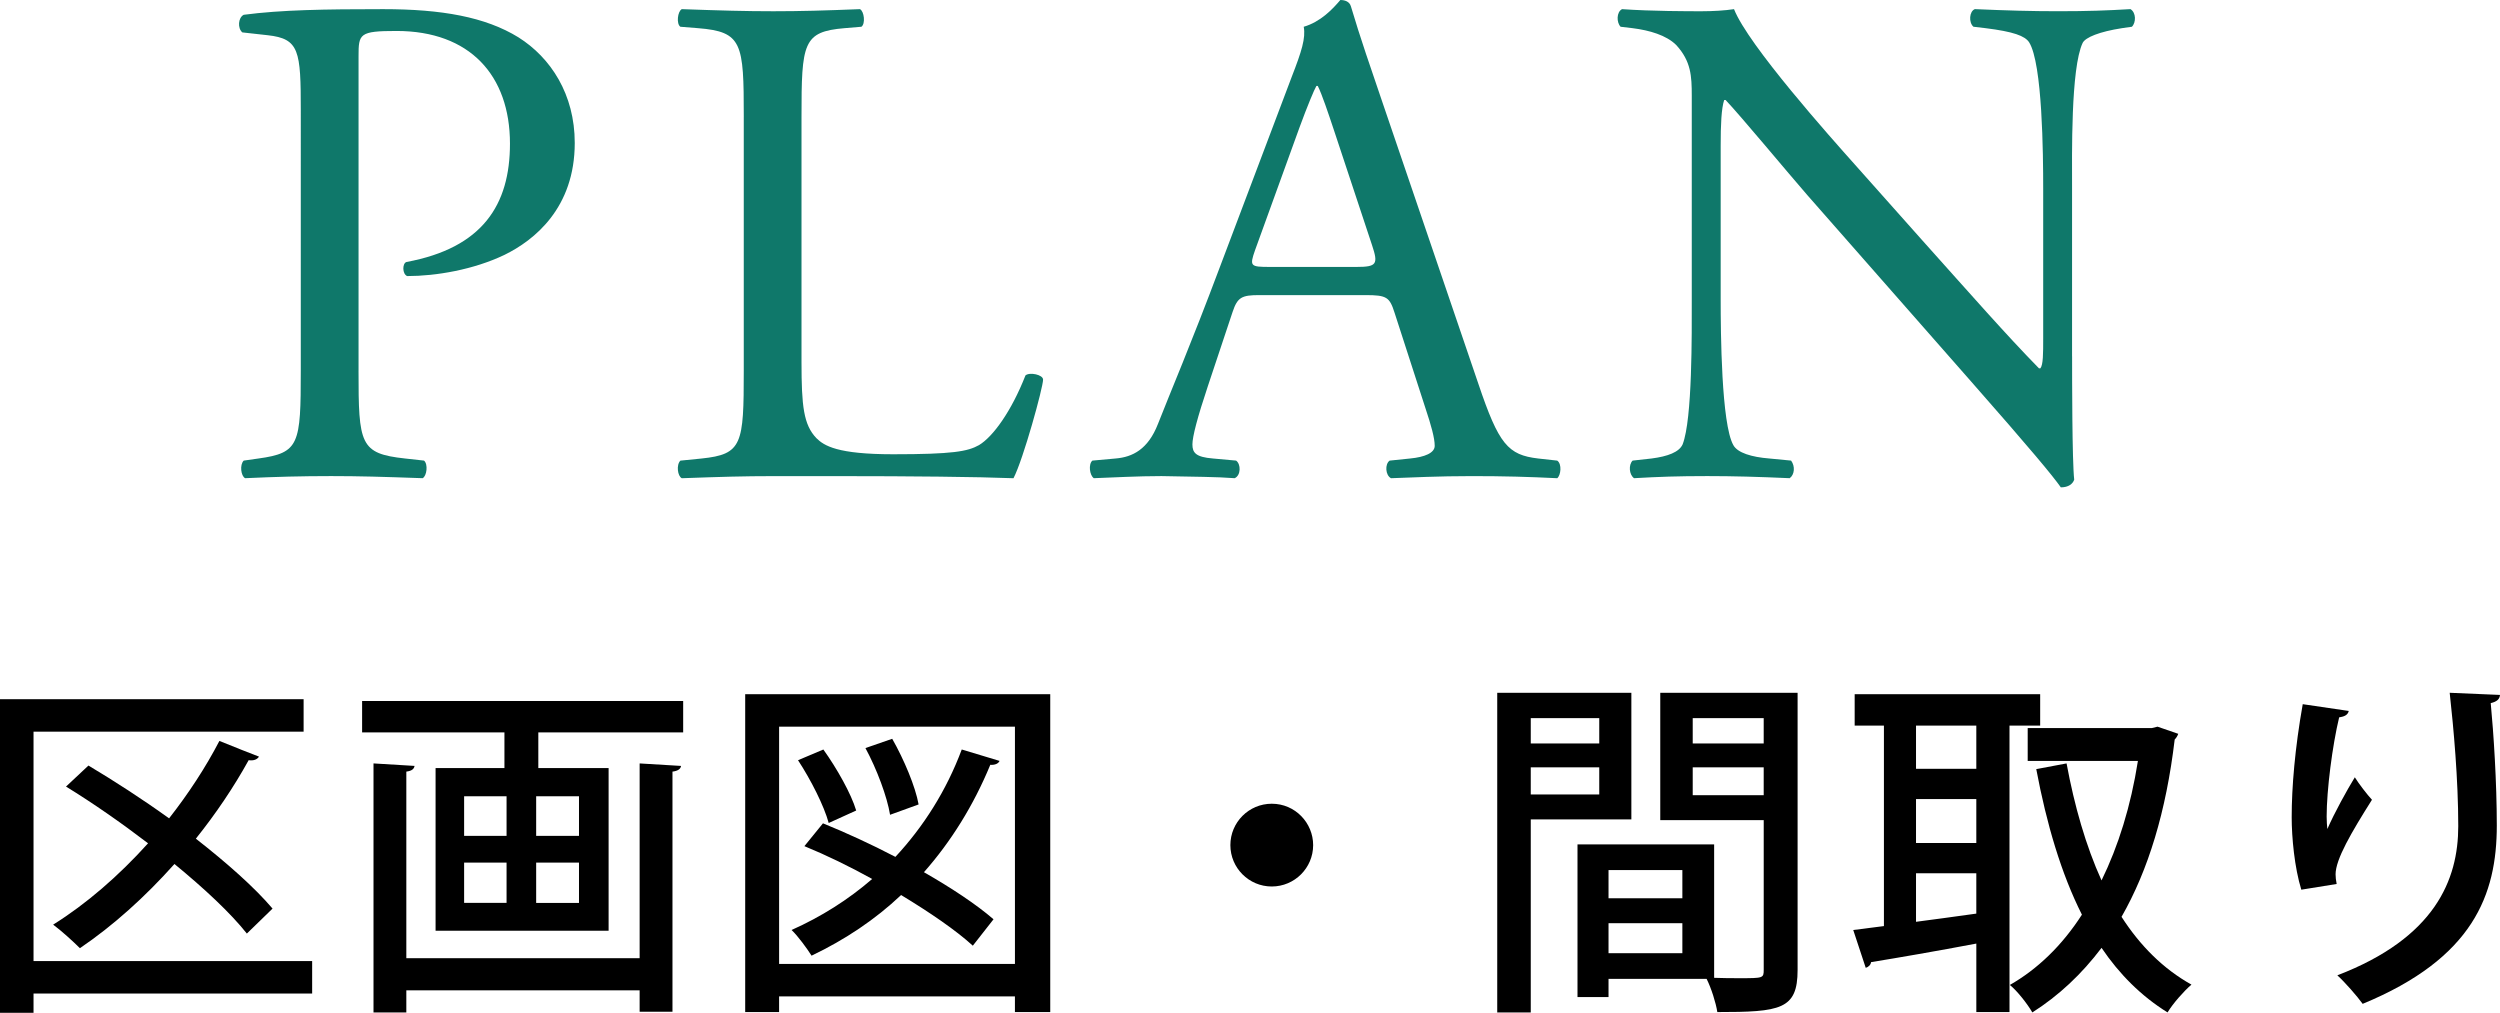
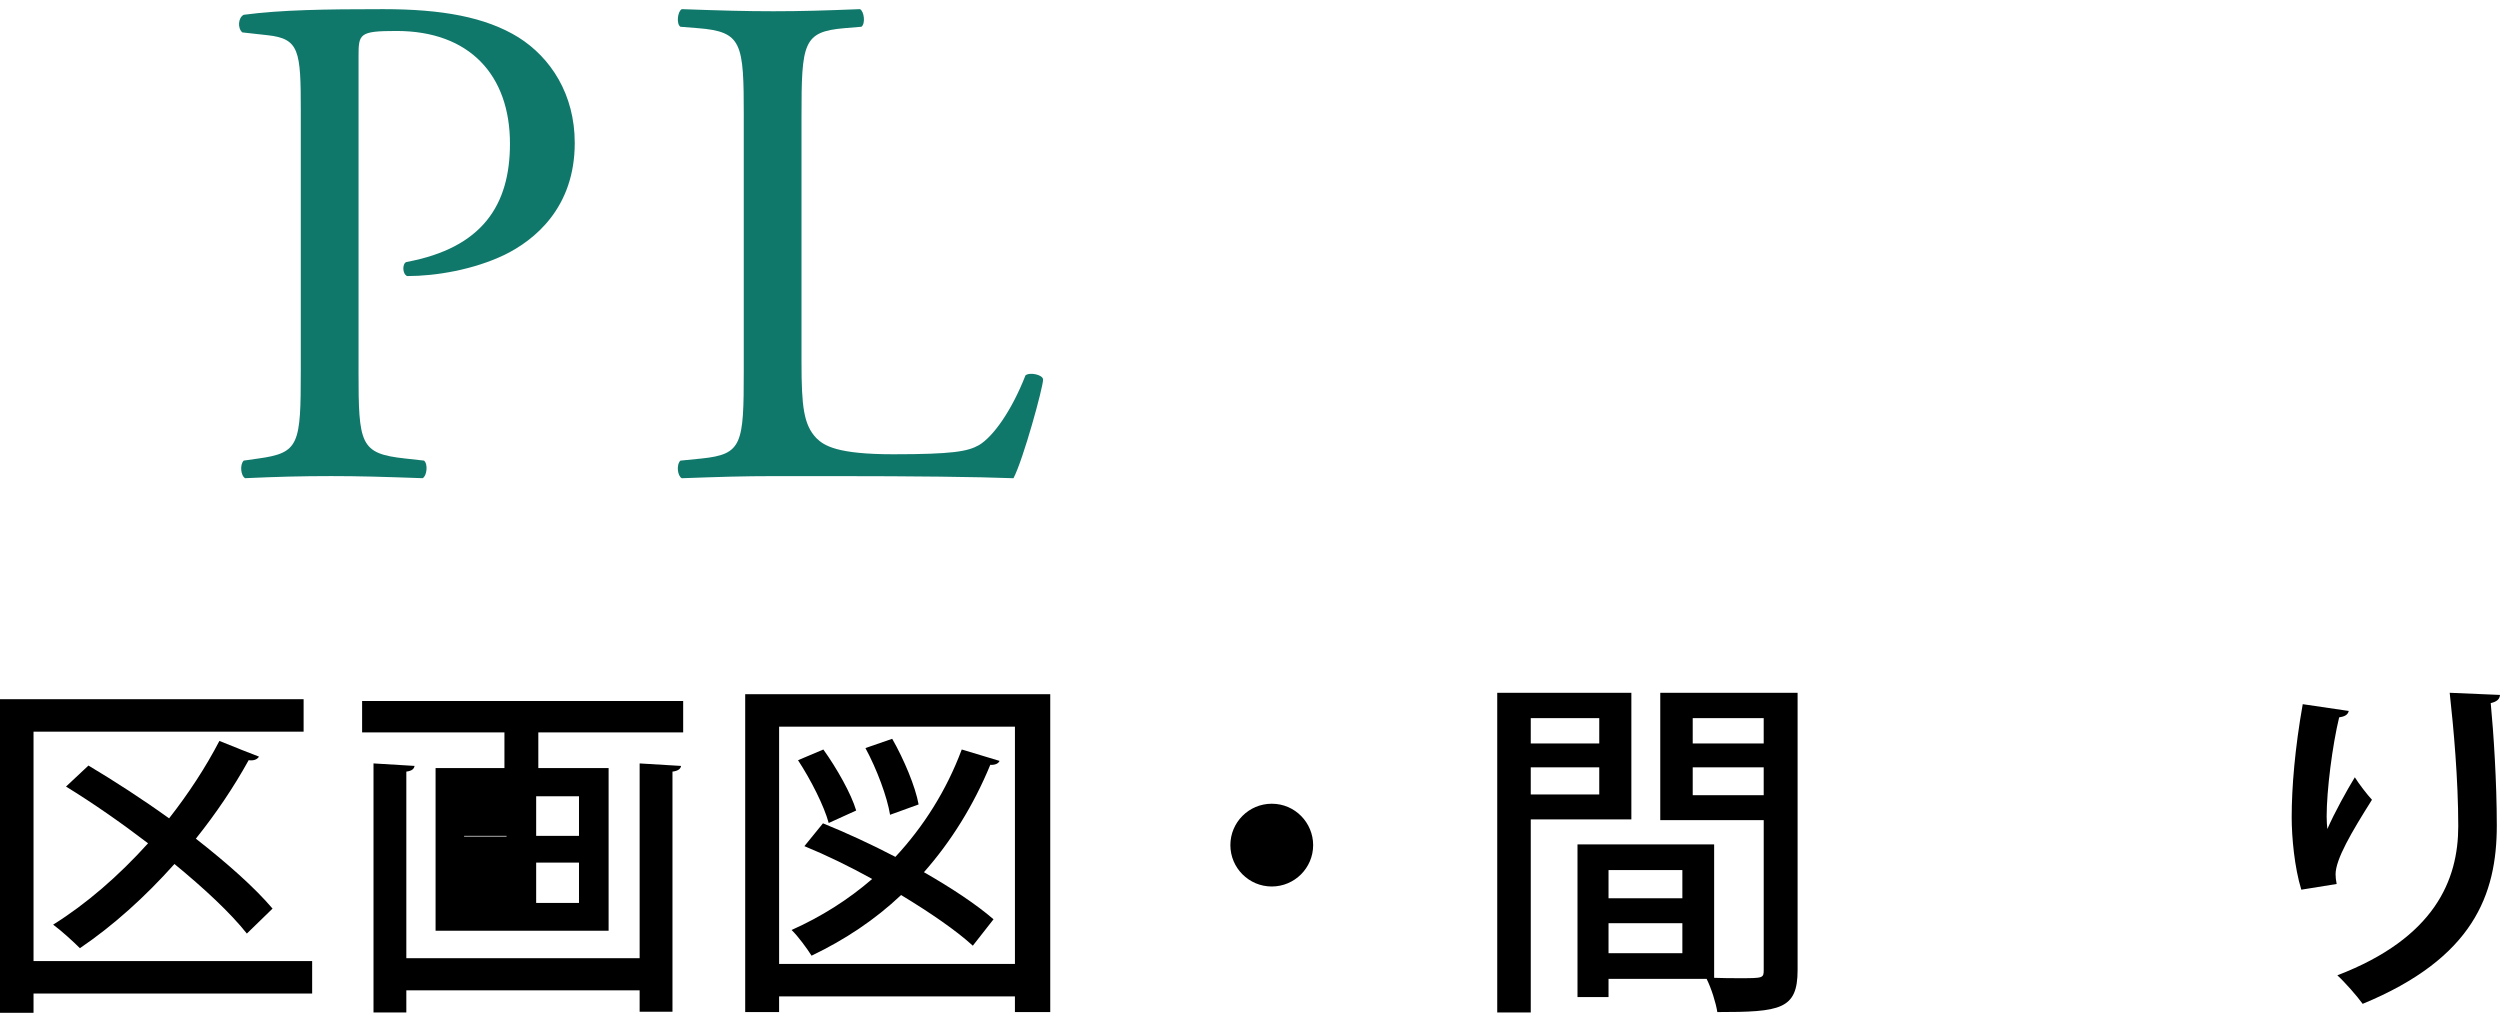
<svg xmlns="http://www.w3.org/2000/svg" id="a" data-name="れいあうと" viewBox="0 0 136.656 55.361">
  <defs>
    <style>
      .b {
        fill: #0f786a;
      }
    </style>
  </defs>
  <path class="b" d="M19.598,20.25c0,4.042.077,4.543,2.541,4.812l1.039.115c.231.193.154.847-.077.962-2.194-.077-3.465-.115-5.005-.115-1.616,0-3.003.038-4.696.115-.231-.115-.308-.731-.077-.962l.809-.115c2.232-.308,2.31-.77,2.31-4.812V6.044c0-3.272-.077-3.927-1.81-4.119l-1.386-.154c-.27-.231-.23-.808.077-.963,2.04-.269,4.428-.308,7.623-.308s5.582.424,7.392,1.54c1.771,1.116,3.079,3.118,3.079,5.775,0,3.542-2.194,5.313-3.85,6.121-1.693.808-3.734,1.155-5.312,1.155-.27-.116-.27-.693-.038-.77,4.157-.77,5.659-3.118,5.659-6.468,0-3.734-2.194-6.16-6.198-6.16-2.041,0-2.079.154-2.079,1.386v17.17Z" />
  <path class="b" d="M40.657,6.391c0-4.042-.077-4.658-2.503-4.851l-.962-.077c-.231-.154-.154-.847.077-.963,2.155.077,3.465.115,5.004.115,1.502,0,2.811-.038,4.735-.115.231.115.309.808.077.963l-.924.077c-2.271.192-2.349.808-2.349,4.851v13.397c0,2.425.116,3.426.809,4.158.424.423,1.155.885,4.196.885,3.272,0,4.081-.154,4.697-.5.77-.462,1.771-1.848,2.541-3.811.23-.193.962-.038.962.231,0,.423-1.078,4.35-1.617,5.39-1.963-.077-5.62-.115-9.586-.115h-3.542c-1.616,0-2.849.038-5.004.115-.231-.115-.309-.731-.077-.962l1.154-.115c2.233-.231,2.311-.77,2.311-4.812V6.391Z" />
-   <path class="b" d="M76.229,17.093c-.269-.847-.423-.962-1.578-.962h-5.813c-.962,0-1.193.115-1.463.924l-1.347,4.042c-.578,1.732-.848,2.772-.848,3.195,0,.462.192.693,1.117.77l1.271.115c.269.193.269.808-.077.962-1.001-.077-2.194-.077-4.004-.115-1.271,0-2.656.077-3.696.115-.23-.154-.308-.77-.077-.962l1.271-.115c.925-.077,1.771-.5,2.311-1.886.692-1.771,1.771-4.273,3.388-8.585l3.927-10.395c.539-1.386.77-2.117.654-2.733.924-.27,1.578-.963,2.002-1.463.231,0,.5.077.577.347.501,1.694,1.117,3.465,1.694,5.159l5.274,15.476c1.116,3.311,1.616,3.888,3.272,4.081l1.039.115c.27.193.192.808,0,.962-1.578-.077-2.926-.115-4.658-.115-1.848,0-3.311.077-4.428.115-.308-.154-.346-.77-.076-.962l1.116-.115c.809-.077,1.348-.308,1.348-.693,0-.423-.193-1.116-.501-2.04l-1.694-5.236ZM68.607,13.667c-.308.885-.27.924.809.924h4.735c1.116,0,1.193-.154.847-1.193l-2.079-6.275c-.308-.924-.654-1.963-.886-2.425h-.076c-.116.193-.501,1.116-.924,2.271l-2.426,6.699Z" />
-   <path class="b" d="M113.266,19.48c0,1.155,0,5.736.115,6.737-.076.231-.308.423-.731.423-.462-.654-1.578-2.002-4.928-5.813l-8.931-10.163c-1.04-1.193-3.657-4.35-4.466-5.197h-.077c-.154.462-.192,1.347-.192,2.502v8.393c0,1.809.038,6.814.692,7.969.231.423,1.001.654,1.964.731l1.193.115c.23.308.192.77-.077.962-1.732-.077-3.08-.115-4.504-.115-1.617,0-2.656.038-4.004.115-.27-.193-.309-.731-.077-.962l1.039-.115c.886-.115,1.502-.347,1.694-.77.539-1.386.5-6.083.5-7.931V5.236c0-1.078-.038-1.886-.847-2.772-.539-.539-1.463-.808-2.387-.924l-.654-.077c-.231-.231-.231-.808.077-.963,1.616.115,3.657.115,4.35.115.616,0,1.271-.038,1.771-.115.77,1.963,5.312,7.045,6.583,8.47l3.734,4.196c2.656,2.964,4.543,5.12,6.352,6.968h.077c.154-.193.154-.808.154-1.617v-8.239c0-1.809-.038-6.814-.771-7.969-.23-.346-.847-.578-2.387-.77l-.654-.077c-.27-.231-.23-.847.077-.963,1.771.077,3.08.115,4.543.115,1.655,0,2.656-.038,3.965-.115.309.193.309.731.077.963l-.539.077c-1.231.192-2.002.5-2.155.808-.655,1.386-.578,6.16-.578,7.931v9.201Z" />
  <path d="M17.063,52.534v1.775H1.833v1.053H0v-17.141h16.596v1.775H1.833v12.539h15.23ZM4.836,41.847c1.404.839,2.945,1.833,4.407,2.886,1.054-1.346,1.989-2.769,2.75-4.232.955.39,1.56.624,2.164.858-.097.156-.292.234-.565.195-.818,1.482-1.794,2.925-2.886,4.29,1.696,1.326,3.218,2.672,4.192,3.822l-1.404,1.365c-.896-1.131-2.32-2.457-3.958-3.803-1.6,1.794-3.354,3.374-5.168,4.602-.351-.351-1.014-.956-1.463-1.287,1.814-1.131,3.589-2.672,5.188-4.446-1.481-1.131-3.022-2.204-4.485-3.101l1.229-1.151Z" />
-   <path d="M19.793,38.318h17.551v1.716h-7.918v1.95h3.842v8.892h-9.458v-8.892h3.764v-1.95h-7.78v-1.716ZM34.964,52.378v-10.647l2.263.136c-.02.156-.156.273-.468.312v13.124h-1.795v-1.17h-12.753v1.209h-1.794v-13.612l2.242.136c-.02.156-.137.273-.448.312v10.199h12.753ZM25.37,43.524v2.165h2.32v-2.165h-2.32ZM25.37,47.151v2.203h2.32v-2.203h-2.32ZM31.649,45.689v-2.165h-2.341v2.165h2.341ZM31.649,49.355v-2.203h-2.341v2.203h2.341Z" />
+   <path d="M19.793,38.318h17.551v1.716h-7.918v1.95h3.842v8.892h-9.458v-8.892h3.764v-1.95h-7.78v-1.716ZM34.964,52.378v-10.647l2.263.136c-.02.156-.156.273-.468.312v13.124h-1.795v-1.17h-12.753v1.209h-1.794v-13.612l2.242.136c-.02.156-.137.273-.448.312v10.199h12.753ZM25.37,43.524v2.165h2.32v-2.165h-2.32Zv2.203h2.32v-2.203h-2.32ZM31.649,45.689v-2.165h-2.341v2.165h2.341ZM31.649,49.355v-2.203h-2.341v2.203h2.341Z" />
  <path d="M40.735,37.947h16.674v17.375h-1.931v-.858h-12.891v.858h-1.853v-17.375ZM42.588,52.69h12.891v-12.968h-12.891v12.968ZM44.987,45.006c1.248.507,2.612,1.131,3.958,1.833,1.541-1.658,2.789-3.627,3.627-5.87l2.067.624c-.059.136-.233.234-.507.214-.917,2.223-2.146,4.193-3.627,5.87,1.501.858,2.886,1.775,3.803,2.574l-1.131,1.443c-.917-.839-2.341-1.813-3.92-2.769-1.424,1.346-3.062,2.438-4.895,3.315-.234-.371-.741-1.073-1.093-1.404,1.619-.722,3.101-1.658,4.407-2.789-1.229-.682-2.516-1.307-3.705-1.794l1.015-1.248ZM45.007,40.97c.74,1.034,1.521,2.418,1.794,3.335l-1.502.682c-.253-.936-.975-2.359-1.677-3.432l1.385-.585ZM48.771,40.385c.644,1.131,1.268,2.613,1.442,3.588l-1.56.565c-.156-.975-.722-2.496-1.346-3.647l1.463-.507Z" />
  <path d="M71.78,46.196c0,1.248-1.015,2.262-2.263,2.262s-2.262-1.014-2.262-2.262,1.014-2.262,2.262-2.262c1.287,0,2.263,1.053,2.263,2.262Z" />
  <path d="M89.174,44.792h-5.499v10.55h-1.833v-17.473h7.332v6.923ZM87.419,39.254h-3.744v1.385h3.744v-1.385ZM83.675,43.427h3.744v-1.482h-3.744v1.482ZM98.261,37.869v15.152c0,2.165-.936,2.301-4.388,2.301-.077-.507-.331-1.307-.585-1.814h-5.362v.995h-1.696v-8.346h7.469v7.293c.507.02.975.02,1.384.02,1.307,0,1.326,0,1.326-.468v-8.171h-5.655v-6.962h7.508ZM91.962,47.561h-4.036v1.541h4.036v-1.541ZM87.926,52.104h4.036v-1.638h-4.036v1.638ZM96.408,39.254h-3.88v1.385h3.88v-1.385ZM92.528,43.466h3.88v-1.521h-3.88v1.521Z" />
-   <path d="M111.521,39.663h-1.677v15.659h-1.813v-3.744c-2.164.41-4.31.78-5.753,1.014-.02.156-.155.273-.292.312l-.683-2.067,1.677-.215v-10.959h-1.599v-1.716h10.14v1.716ZM108.03,42.023v-2.359h-3.296v2.359h3.296ZM108.03,46.079v-2.399h-3.296v2.399h3.296ZM104.734,47.736v2.652c1.054-.136,2.165-.292,3.296-.448v-2.204h-3.296ZM117.937,39.722l1.131.39c-.039.117-.116.234-.194.312-.469,3.939-1.443,7.137-2.906,9.692,1.015,1.579,2.282,2.847,3.822,3.705-.409.351-1.014,1.034-1.307,1.521-1.442-.897-2.632-2.087-3.607-3.53-1.092,1.443-2.34,2.613-3.783,3.53-.272-.468-.819-1.17-1.229-1.502,1.502-.858,2.848-2.145,3.939-3.842-1.131-2.243-1.931-4.953-2.496-7.956l1.657-.312c.429,2.321,1.053,4.505,1.911,6.396.917-1.872,1.6-4.056,1.989-6.533h-6.025v-1.794h6.786l.312-.078Z" />
  <path d="M125.795,48.633c-.371-1.209-.526-2.847-.526-3.959,0-1.638.175-3.764.604-6.182l2.516.37c-.059.254-.293.312-.526.351-.371,1.541-.683,3.978-.683,5.421,0,.273.02.507.039.682.39-.897,1.072-2.125,1.501-2.828.215.351.683.956.937,1.229-1.131,1.794-1.989,3.257-1.989,4.076,0,.156.02.332.059.527l-1.931.312ZM136.656,37.986c-.019.234-.175.371-.507.448.156,1.619.332,4.329.332,6.689,0,3.783-1.287,7.254-7.332,9.75-.293-.41-.976-1.19-1.385-1.56,5.343-2.048,6.61-5.226,6.61-8.151,0-2.555-.253-5.343-.468-7.293l2.749.117Z" />
</svg>